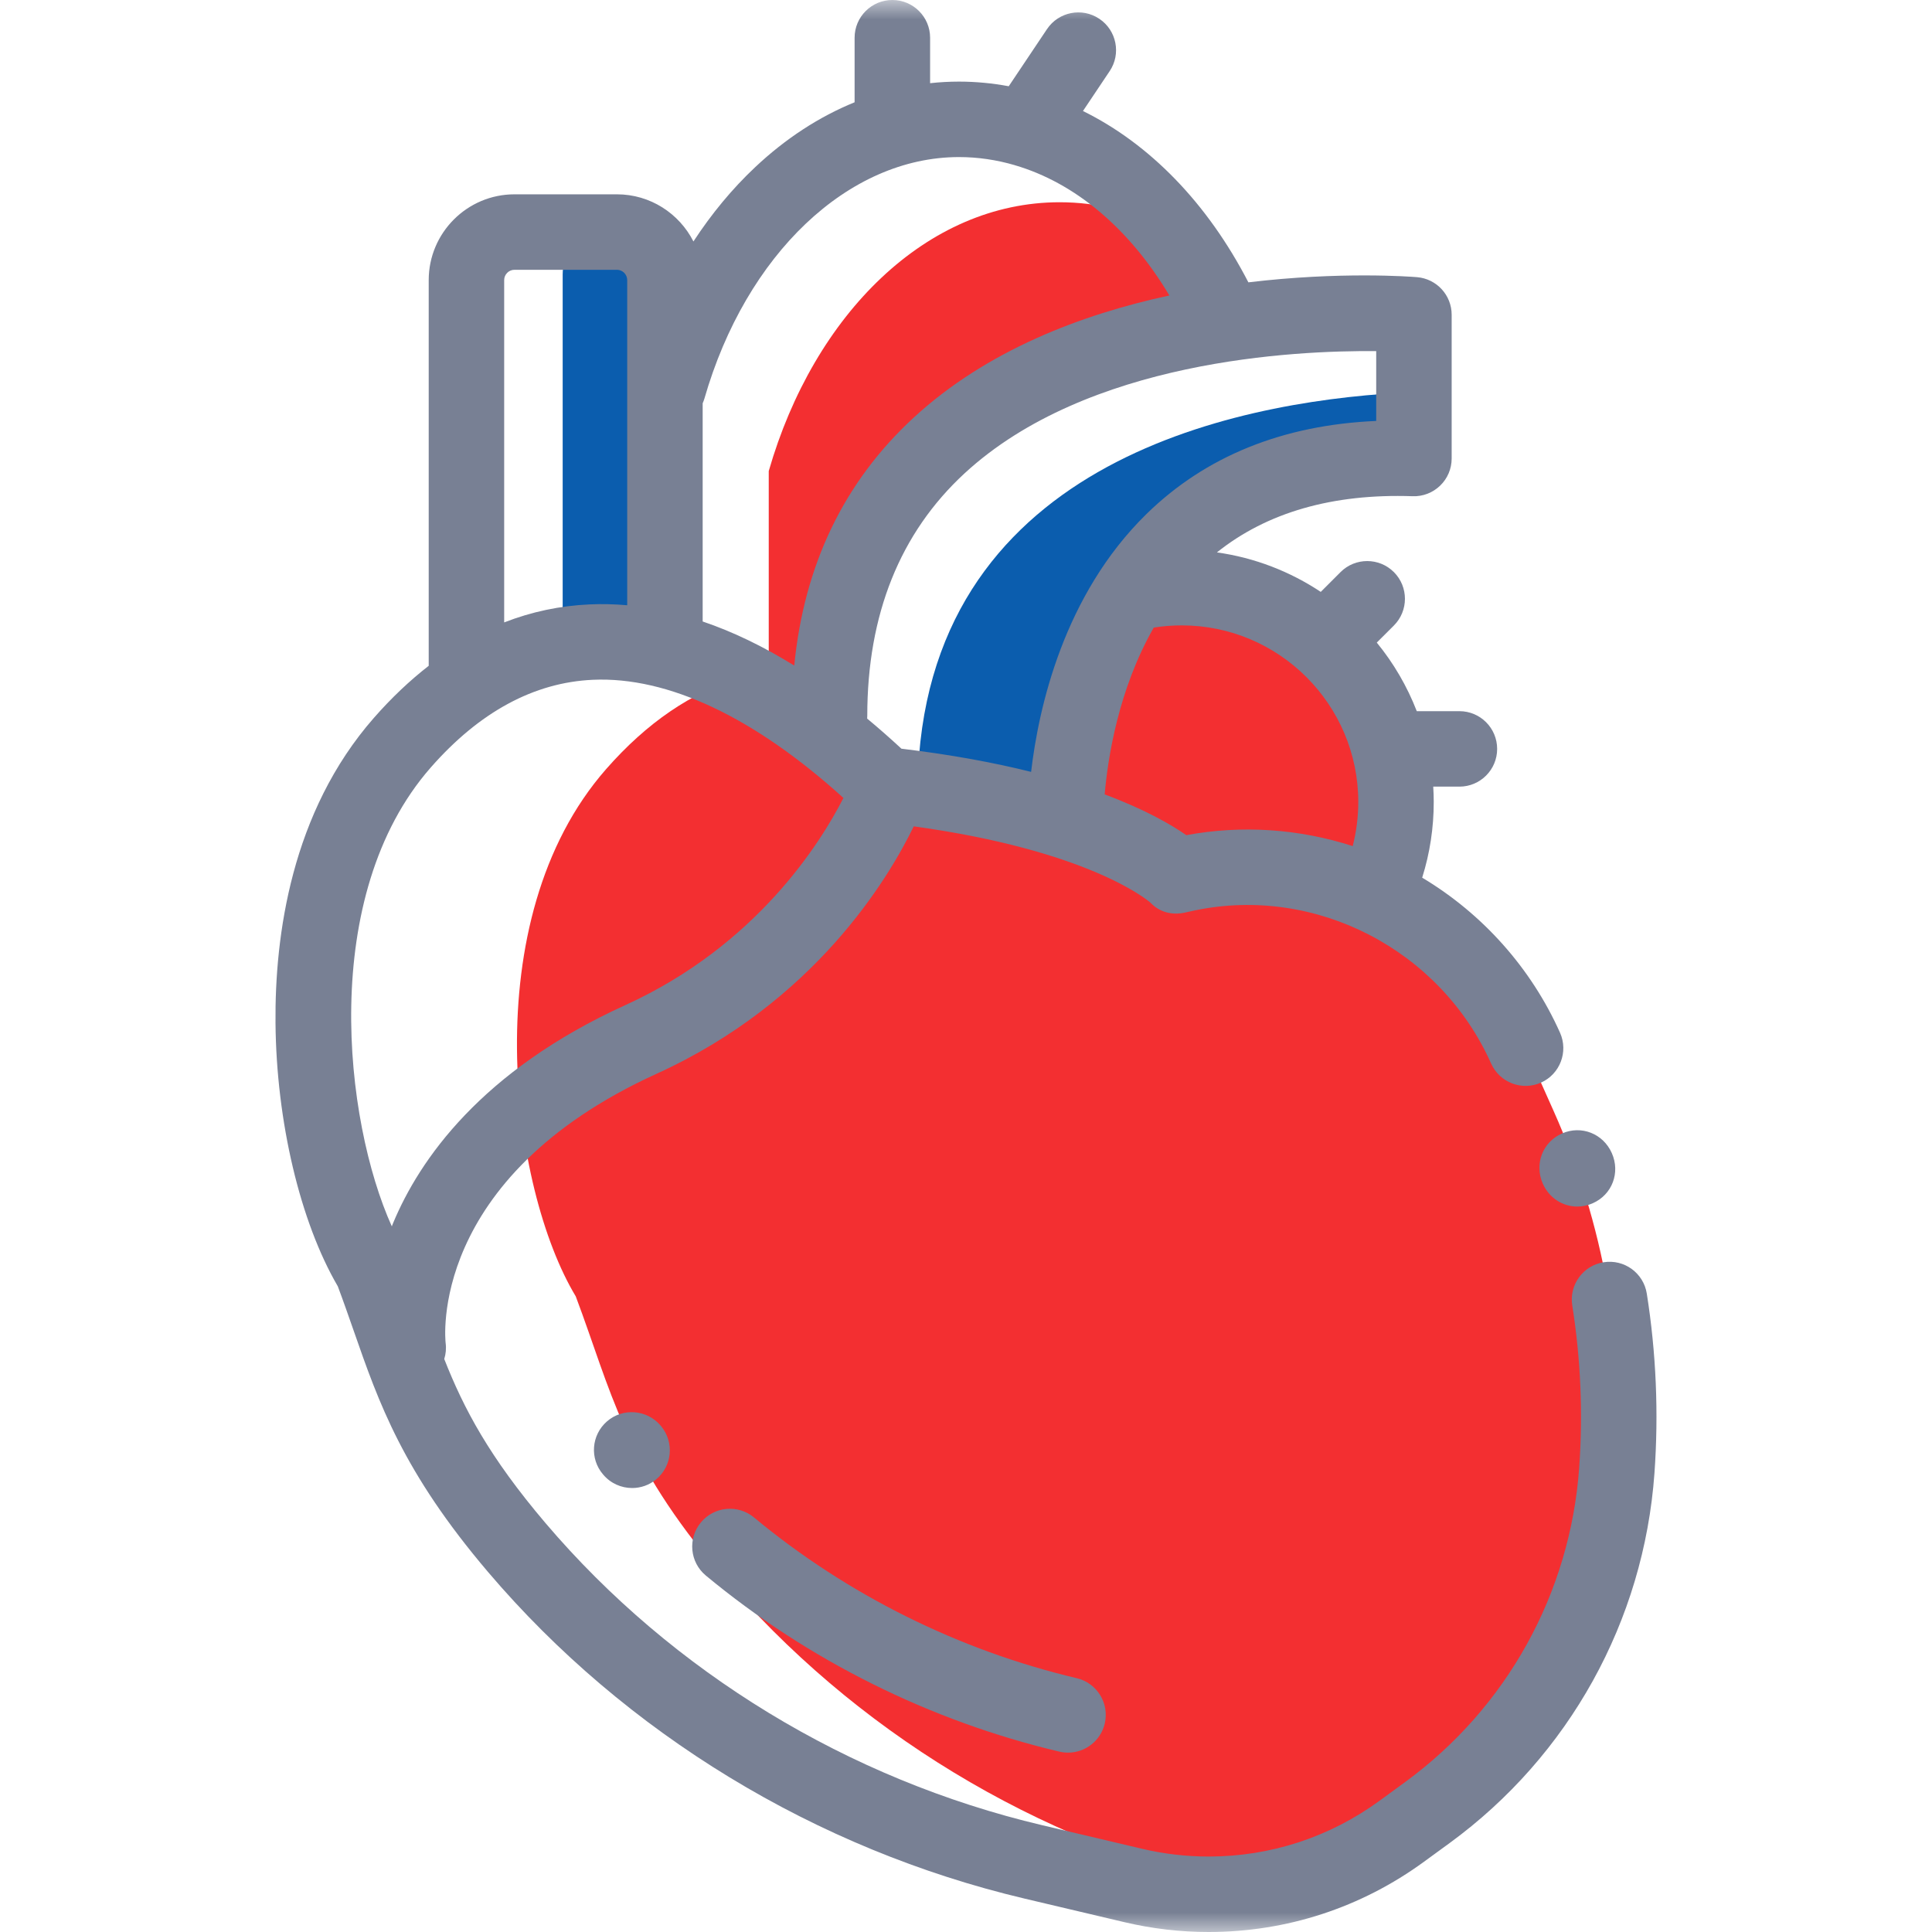
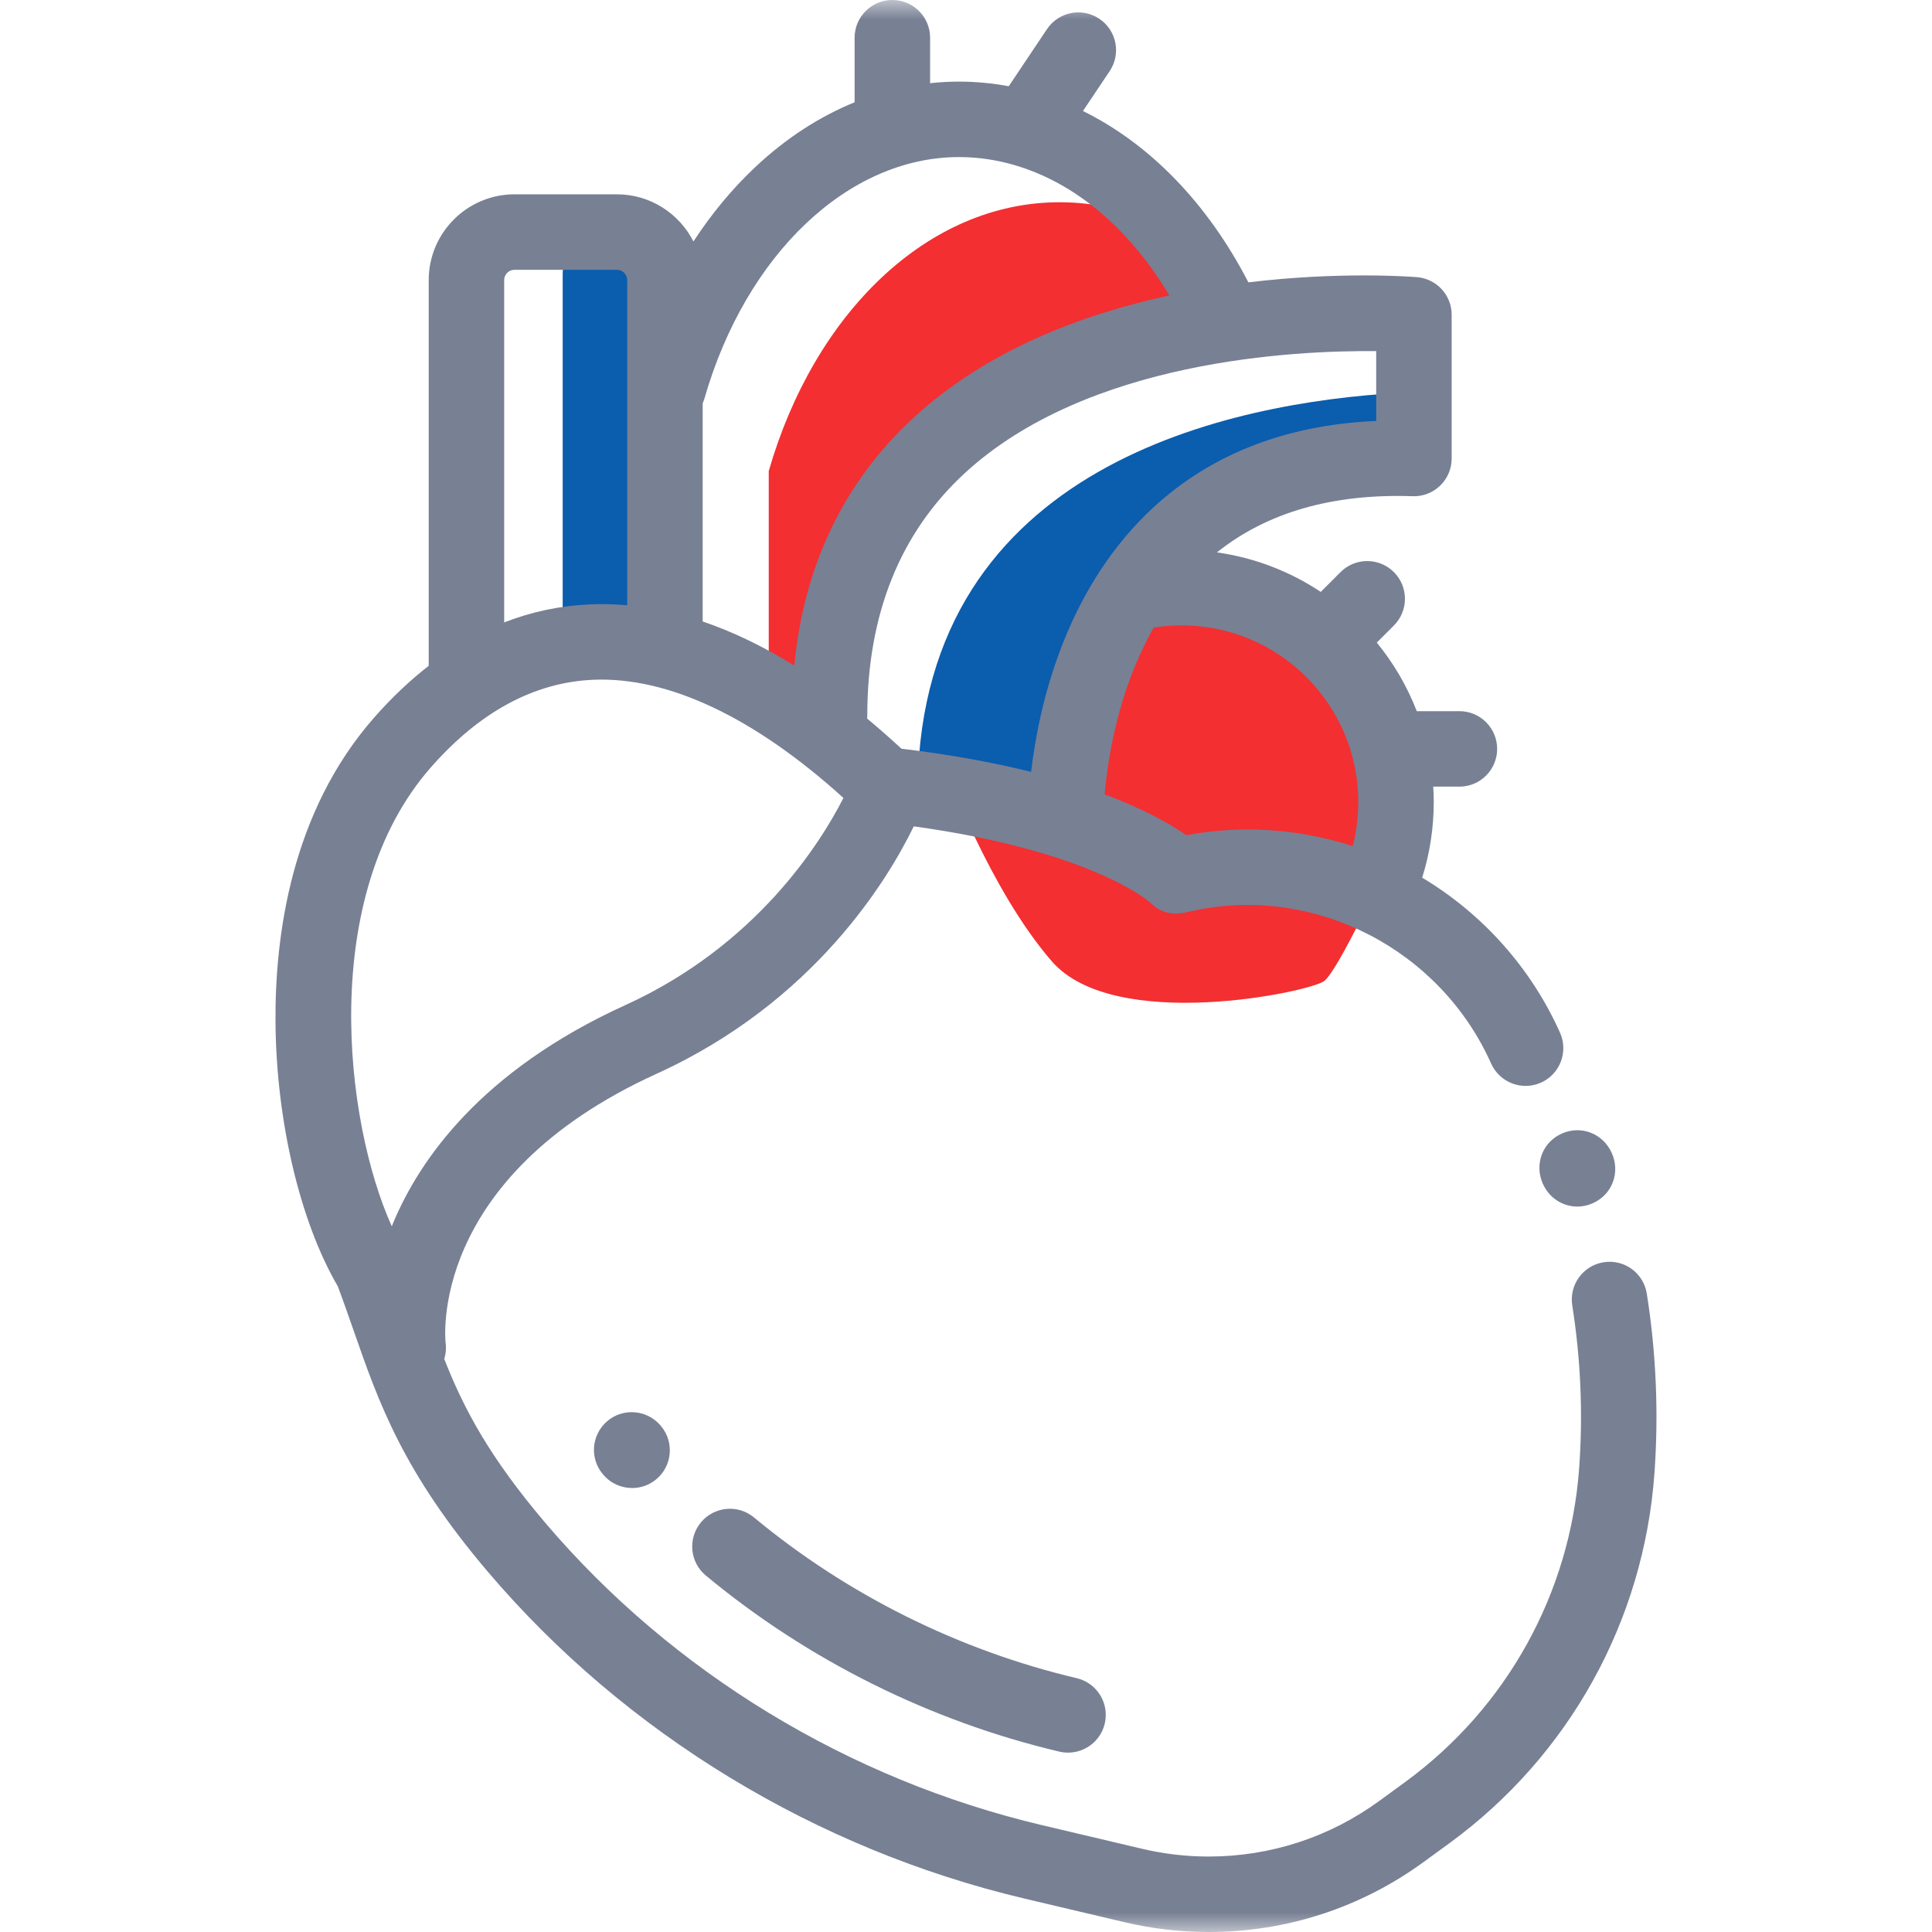
<svg xmlns="http://www.w3.org/2000/svg" width="50" height="50" viewBox="0 0 50 50" fill="none">
  <g clip-path="url(#clip0_376_122)">
    <mask id="mask0_376_122" style="mask-type:luminance" maskUnits="userSpaceOnUse" x="0" y="0" width="50" height="50">
      <path d="M50 0H0V50H50V0Z" fill="white" />
    </mask>
    <g mask="url(#mask0_376_122)">
      <path d="M29.661 15.287C29.96 15.237 30.268 15.211 30.581 15.211C33.645 15.211 36.128 17.694 36.128 20.758C36.128 21.335 36.04 21.892 35.876 22.416C35.876 22.416 34.645 25.105 34.269 25.39C33.893 25.675 28.84 26.74 27.223 24.881C25.606 23.023 24.453 19.856 24.453 19.856L29.661 15.287Z" fill="#F32F31" />
      <path d="M19.895 12.191V18.085L20.865 18.194L24.742 10.836L31.615 8.104C31.231 7.297 30.77 6.564 30.247 5.921C29.368 5.477 28.416 5.234 27.423 5.234C23.996 5.234 21.068 8.12 19.895 12.191Z" fill="#F32F31" />
      <path d="M36.591 11.867C36.591 11.279 36.591 10.684 36.591 10.148C32.531 10.32 24.409 11.656 23.785 19.558L27.577 21.244C27.577 21.244 27.46 11.556 36.591 11.867Z" fill="#0B5DAE" />
      <path d="M17.209 16.613V7.251C17.209 6.564 16.652 6.008 15.966 6.008H15.22C14.829 6.217 14.562 6.629 14.562 7.104V17.188L17.209 16.613Z" fill="#0B5DAE" />
-       <path d="M39.482 27.127C38.728 25.439 37.436 24.118 35.88 23.316C35.83 23.326 35.781 23.337 35.731 23.348C35.731 23.348 35.631 23.248 35.398 23.088C33.961 22.466 32.334 22.268 30.714 22.608C30.629 22.626 30.544 22.645 30.457 22.664C30.457 22.664 28.745 20.952 22.895 20.31C21.619 19.092 20.359 18.168 19.131 17.547C17.902 17.916 16.745 18.696 15.685 19.906C12.261 23.811 13.223 30.767 14.9 33.549C15.828 36.015 16.116 37.759 18.65 40.737C22.114 44.809 26.812 47.641 32.016 48.87L32.367 48.953C33.776 48.77 35.123 48.237 36.28 47.392L36.94 46.91C39.797 44.823 41.589 41.586 41.843 38.057C42.072 34.864 41.509 31.663 40.202 28.74L39.482 27.127Z" fill="#F32F31" />
      <path d="M39.926 30.63C39.928 30.632 39.929 30.634 39.929 30.636C40.095 31.008 40.447 31.226 40.821 31.226C40.954 31.226 41.091 31.198 41.222 31.139C41.722 30.917 41.938 30.348 41.714 29.843C41.491 29.338 40.924 29.114 40.423 29.335C39.923 29.555 39.705 30.124 39.926 30.63Z" fill="#788094" />
      <path d="M42.619 33.479C42.535 32.946 42.035 32.582 41.502 32.667C40.97 32.751 40.606 33.251 40.69 33.784C40.909 35.171 40.97 36.586 40.869 37.987C40.636 41.235 38.994 44.199 36.364 46.12L35.704 46.602C34.41 47.547 32.88 48.047 31.278 48.047C30.699 48.047 30.118 47.979 29.555 47.846L26.967 47.235C21.965 46.054 17.402 43.278 14.12 39.42C12.661 37.704 12.003 36.457 11.497 35.171C11.538 35.041 11.552 34.9 11.533 34.756C11.528 34.714 11.047 30.496 16.995 27.788C21.075 25.931 22.983 22.755 23.648 21.386C28.12 22.003 29.659 23.262 29.774 23.361C30.01 23.611 30.335 23.692 30.673 23.616C30.754 23.598 30.834 23.58 30.915 23.563C34.044 22.906 37.271 24.573 38.59 27.524C38.811 28.017 39.388 28.238 39.881 28.018C40.373 27.798 40.593 27.22 40.374 26.728C39.627 25.056 38.37 23.649 36.806 22.714C36.806 22.711 36.808 22.708 36.809 22.704C37.006 22.075 37.105 21.419 37.105 20.755C37.105 20.622 37.1 20.489 37.092 20.358H37.77C38.309 20.358 38.746 19.921 38.746 19.382C38.746 18.842 38.309 18.405 37.77 18.405H36.666C36.415 17.757 36.064 17.159 35.631 16.63L36.074 16.188C36.455 15.806 36.455 15.188 36.074 14.806C35.692 14.425 35.074 14.425 34.693 14.806L34.181 15.318C33.389 14.792 32.477 14.434 31.494 14.296C32.788 13.261 34.488 12.771 36.559 12.842C36.824 12.852 37.081 12.752 37.271 12.568C37.462 12.384 37.569 12.131 37.569 11.866V8.146C37.569 7.638 37.179 7.215 36.673 7.173C36.514 7.16 34.686 7.021 32.308 7.307C31.245 5.249 29.748 3.721 28.027 2.873L28.718 1.841C29.019 1.393 28.898 0.786 28.45 0.486C28.002 0.186 27.396 0.306 27.096 0.754L26.106 2.232C25.684 2.154 25.254 2.112 24.819 2.112C24.568 2.112 24.318 2.126 24.071 2.153V0.977C24.071 0.437 23.633 0 23.094 0C22.555 0 22.117 0.437 22.117 0.977V2.647C21.201 3.02 20.333 3.583 19.541 4.329C18.948 4.887 18.414 5.533 17.946 6.249C17.579 5.526 16.829 5.029 15.966 5.029H13.315C12.091 5.029 11.095 6.025 11.095 7.249V17.231C10.604 17.613 10.13 18.061 9.677 18.578C7.536 21.019 7.11 24.219 7.13 26.473C7.152 29.023 7.768 31.622 8.742 33.289C8.89 33.683 9.022 34.064 9.151 34.432C9.807 36.315 10.427 38.093 12.632 40.685C16.183 44.859 21.114 47.86 26.518 49.136L29.106 49.747C29.817 49.915 30.548 50 31.278 50C33.297 50 35.226 49.37 36.855 48.18L37.516 47.698C40.61 45.437 42.542 41.949 42.817 38.127C42.928 36.577 42.862 35.014 42.619 33.479ZM30.702 21.614C30.308 21.34 29.637 20.95 28.589 20.559C28.67 19.619 28.942 17.848 29.859 16.242C30.097 16.204 30.34 16.185 30.582 16.185C33.102 16.185 35.152 18.235 35.152 20.755C35.152 21.143 35.103 21.526 35.008 21.897C33.621 21.448 32.137 21.347 30.702 21.614ZM35.616 9.087V10.894C33.197 10.999 31.201 11.807 29.672 13.301C27.526 15.401 26.879 18.319 26.685 19.976C25.751 19.743 24.641 19.533 23.329 19.376C23.032 19.101 22.736 18.841 22.442 18.597C22.443 18.573 22.445 18.55 22.445 18.526C22.445 15.903 23.293 13.791 24.964 12.249C28.142 9.318 33.501 9.067 35.616 9.087ZM24.819 4.065C25.308 4.065 25.791 4.137 26.26 4.274L26.261 4.275C27.818 4.729 29.228 5.911 30.263 7.647C27.993 8.136 25.537 9.066 23.646 10.808C21.845 12.466 20.809 14.621 20.555 17.225C19.755 16.729 18.965 16.348 18.185 16.084V10.437C18.202 10.398 18.217 10.358 18.23 10.316C19.306 6.577 21.955 4.065 24.819 4.065ZM13.048 7.249C13.048 7.102 13.168 6.982 13.315 6.982H15.966C16.112 6.982 16.232 7.102 16.232 7.249V15.664C15.905 15.635 15.58 15.627 15.257 15.642C14.493 15.676 13.756 15.832 13.048 16.108V7.249ZM11.146 19.865C12.408 18.425 13.82 17.661 15.344 17.593C17.287 17.506 19.522 18.562 21.828 20.651C21.232 21.821 19.573 24.469 16.186 26.011C12.449 27.711 10.854 30.019 10.173 31.655C10.162 31.683 10.151 31.71 10.14 31.738C8.905 29.003 8.242 23.178 11.146 19.865Z" fill="#788094" />
      <path d="M19.514 39.272C19.099 38.927 18.483 38.985 18.139 39.4C17.795 39.815 17.852 40.431 18.267 40.775C20.909 42.967 24.073 44.542 27.416 45.332C27.492 45.35 27.567 45.358 27.642 45.358C28.084 45.358 28.485 45.055 28.591 44.606C28.715 44.081 28.39 43.555 27.865 43.431C24.813 42.71 21.925 41.272 19.514 39.272Z" fill="#788094" />
      <path d="M15.71 36.784C15.302 37.138 15.256 37.751 15.608 38.159C15.802 38.391 16.08 38.51 16.36 38.51C16.58 38.51 16.802 38.436 16.984 38.284C17.398 37.939 17.454 37.323 17.109 36.909L17.089 36.885C16.736 36.478 16.117 36.431 15.71 36.784Z" fill="#788094" />
    </g>
  </g>
  <defs>
    <clipPath id="clip0_376_122">
      <rect width="50" height="50" fill="white" />
    </clipPath>
  </defs>
</svg>